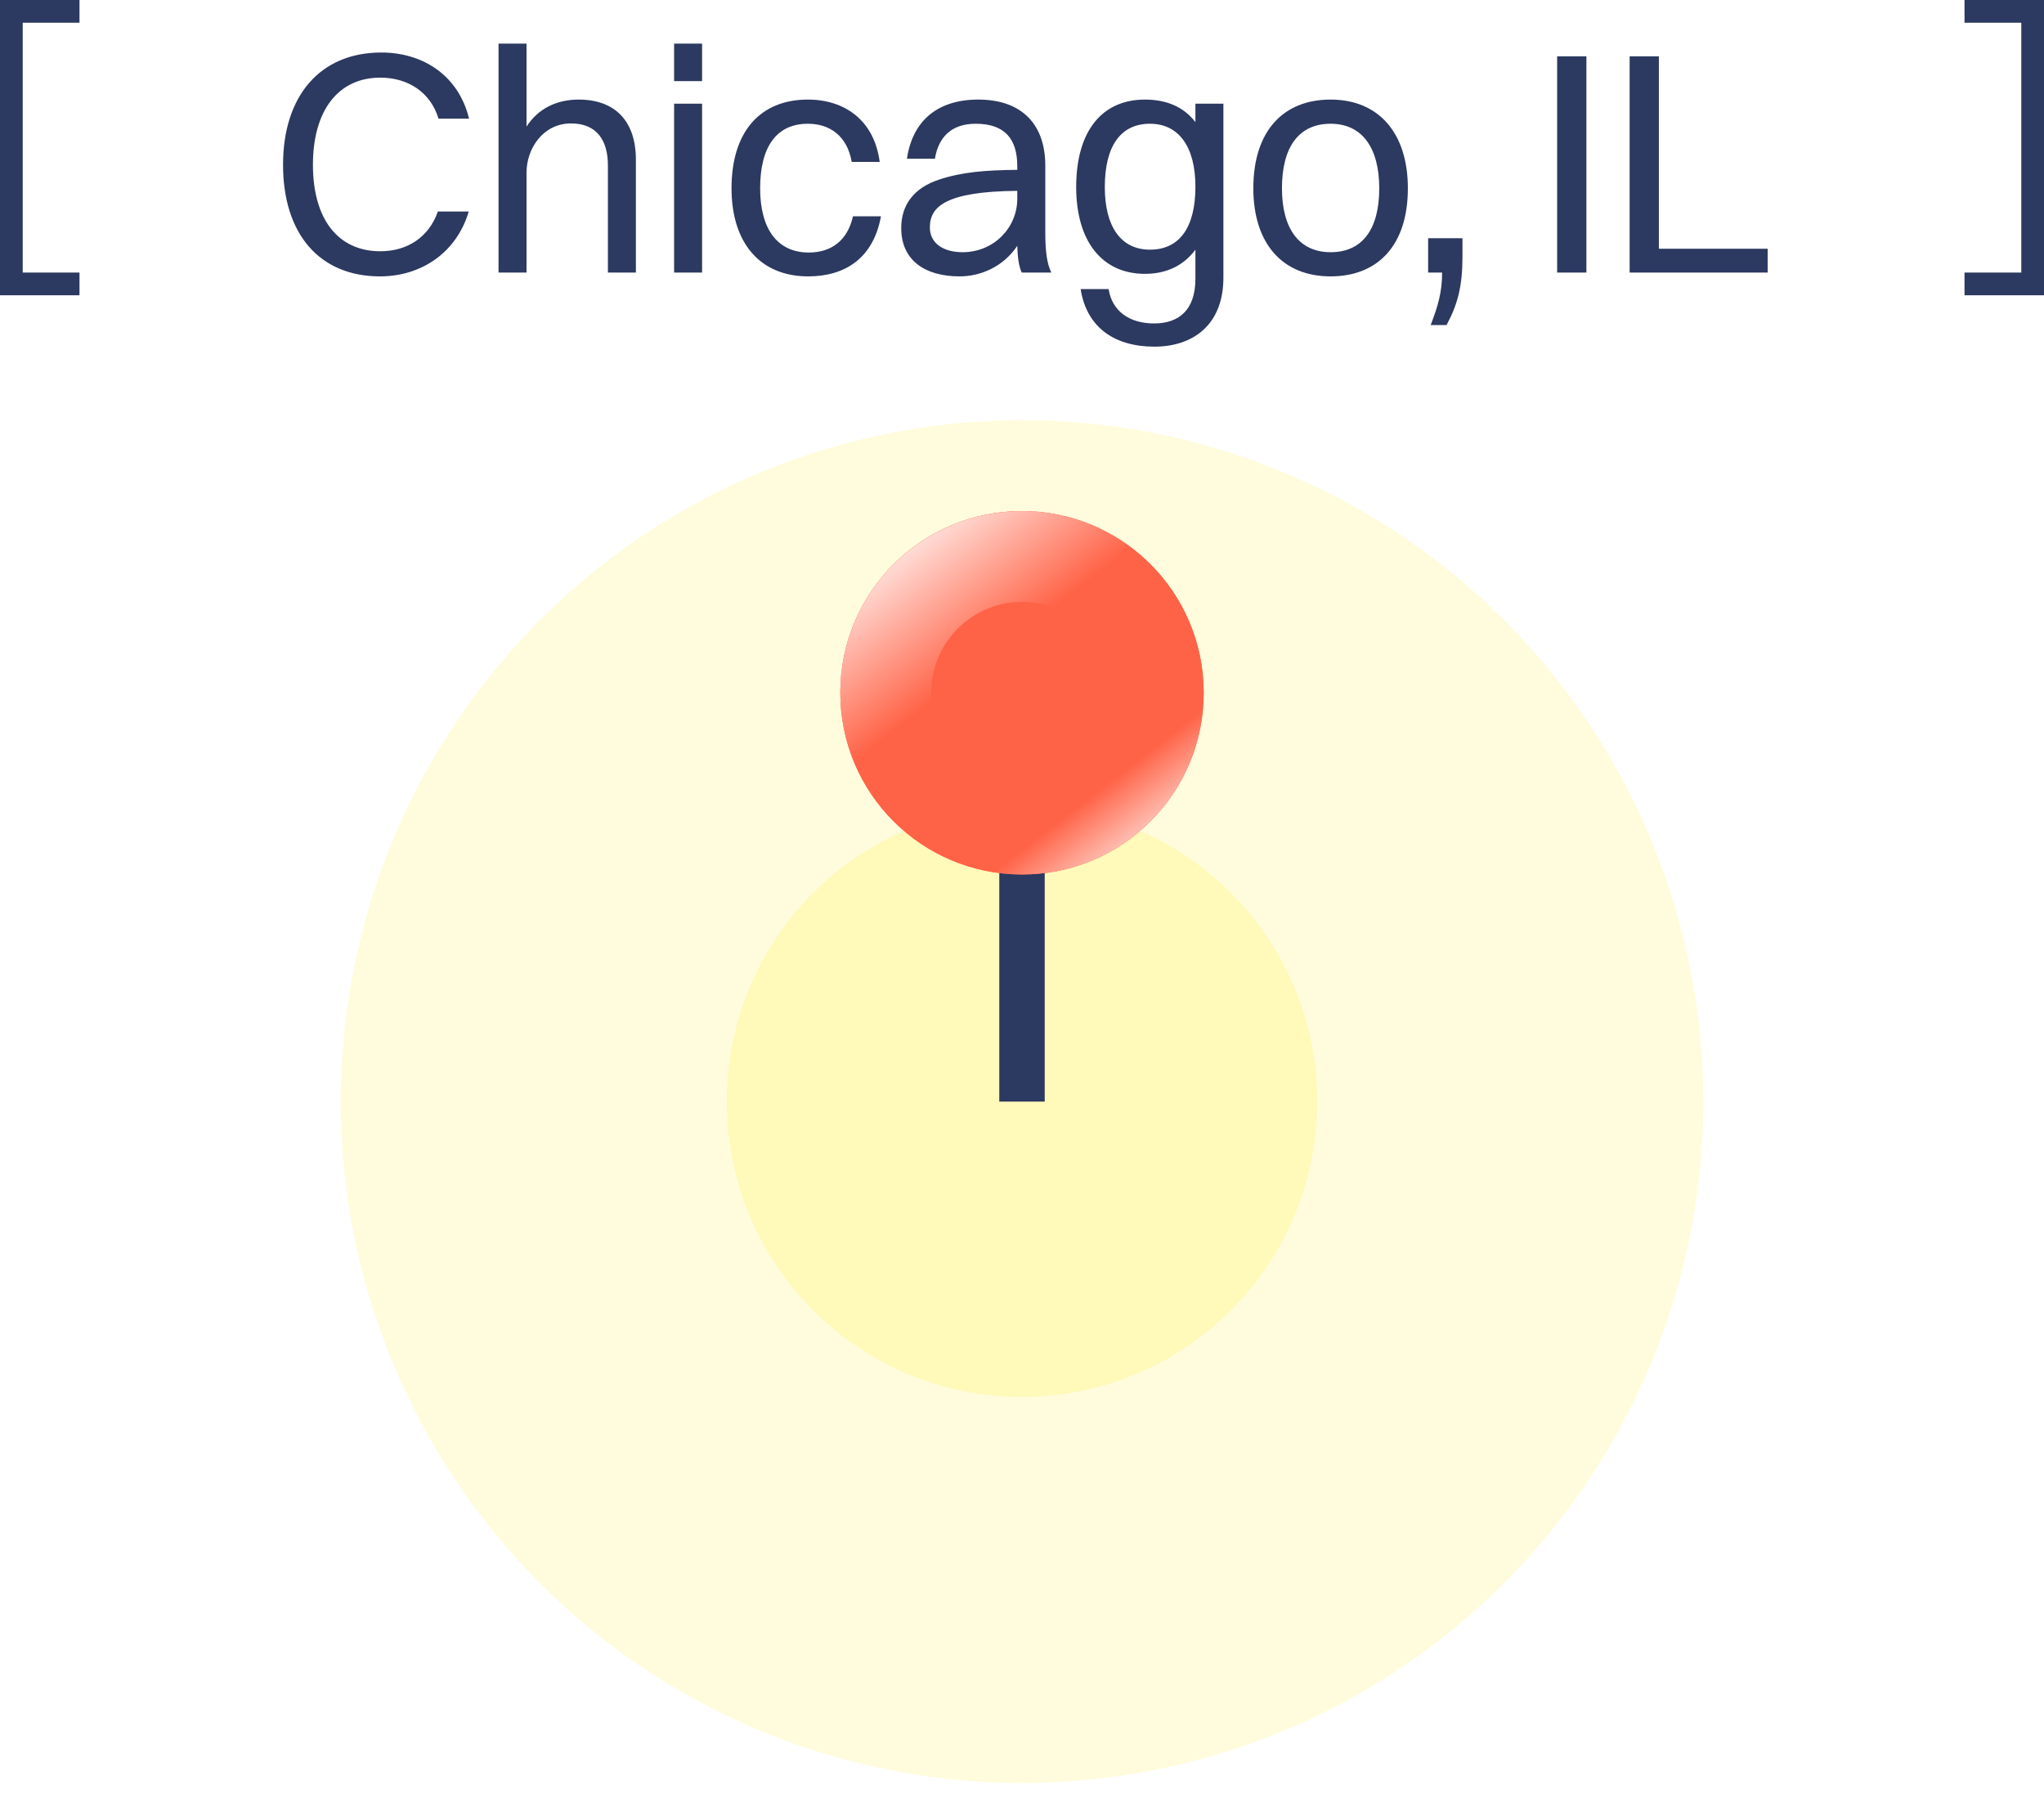
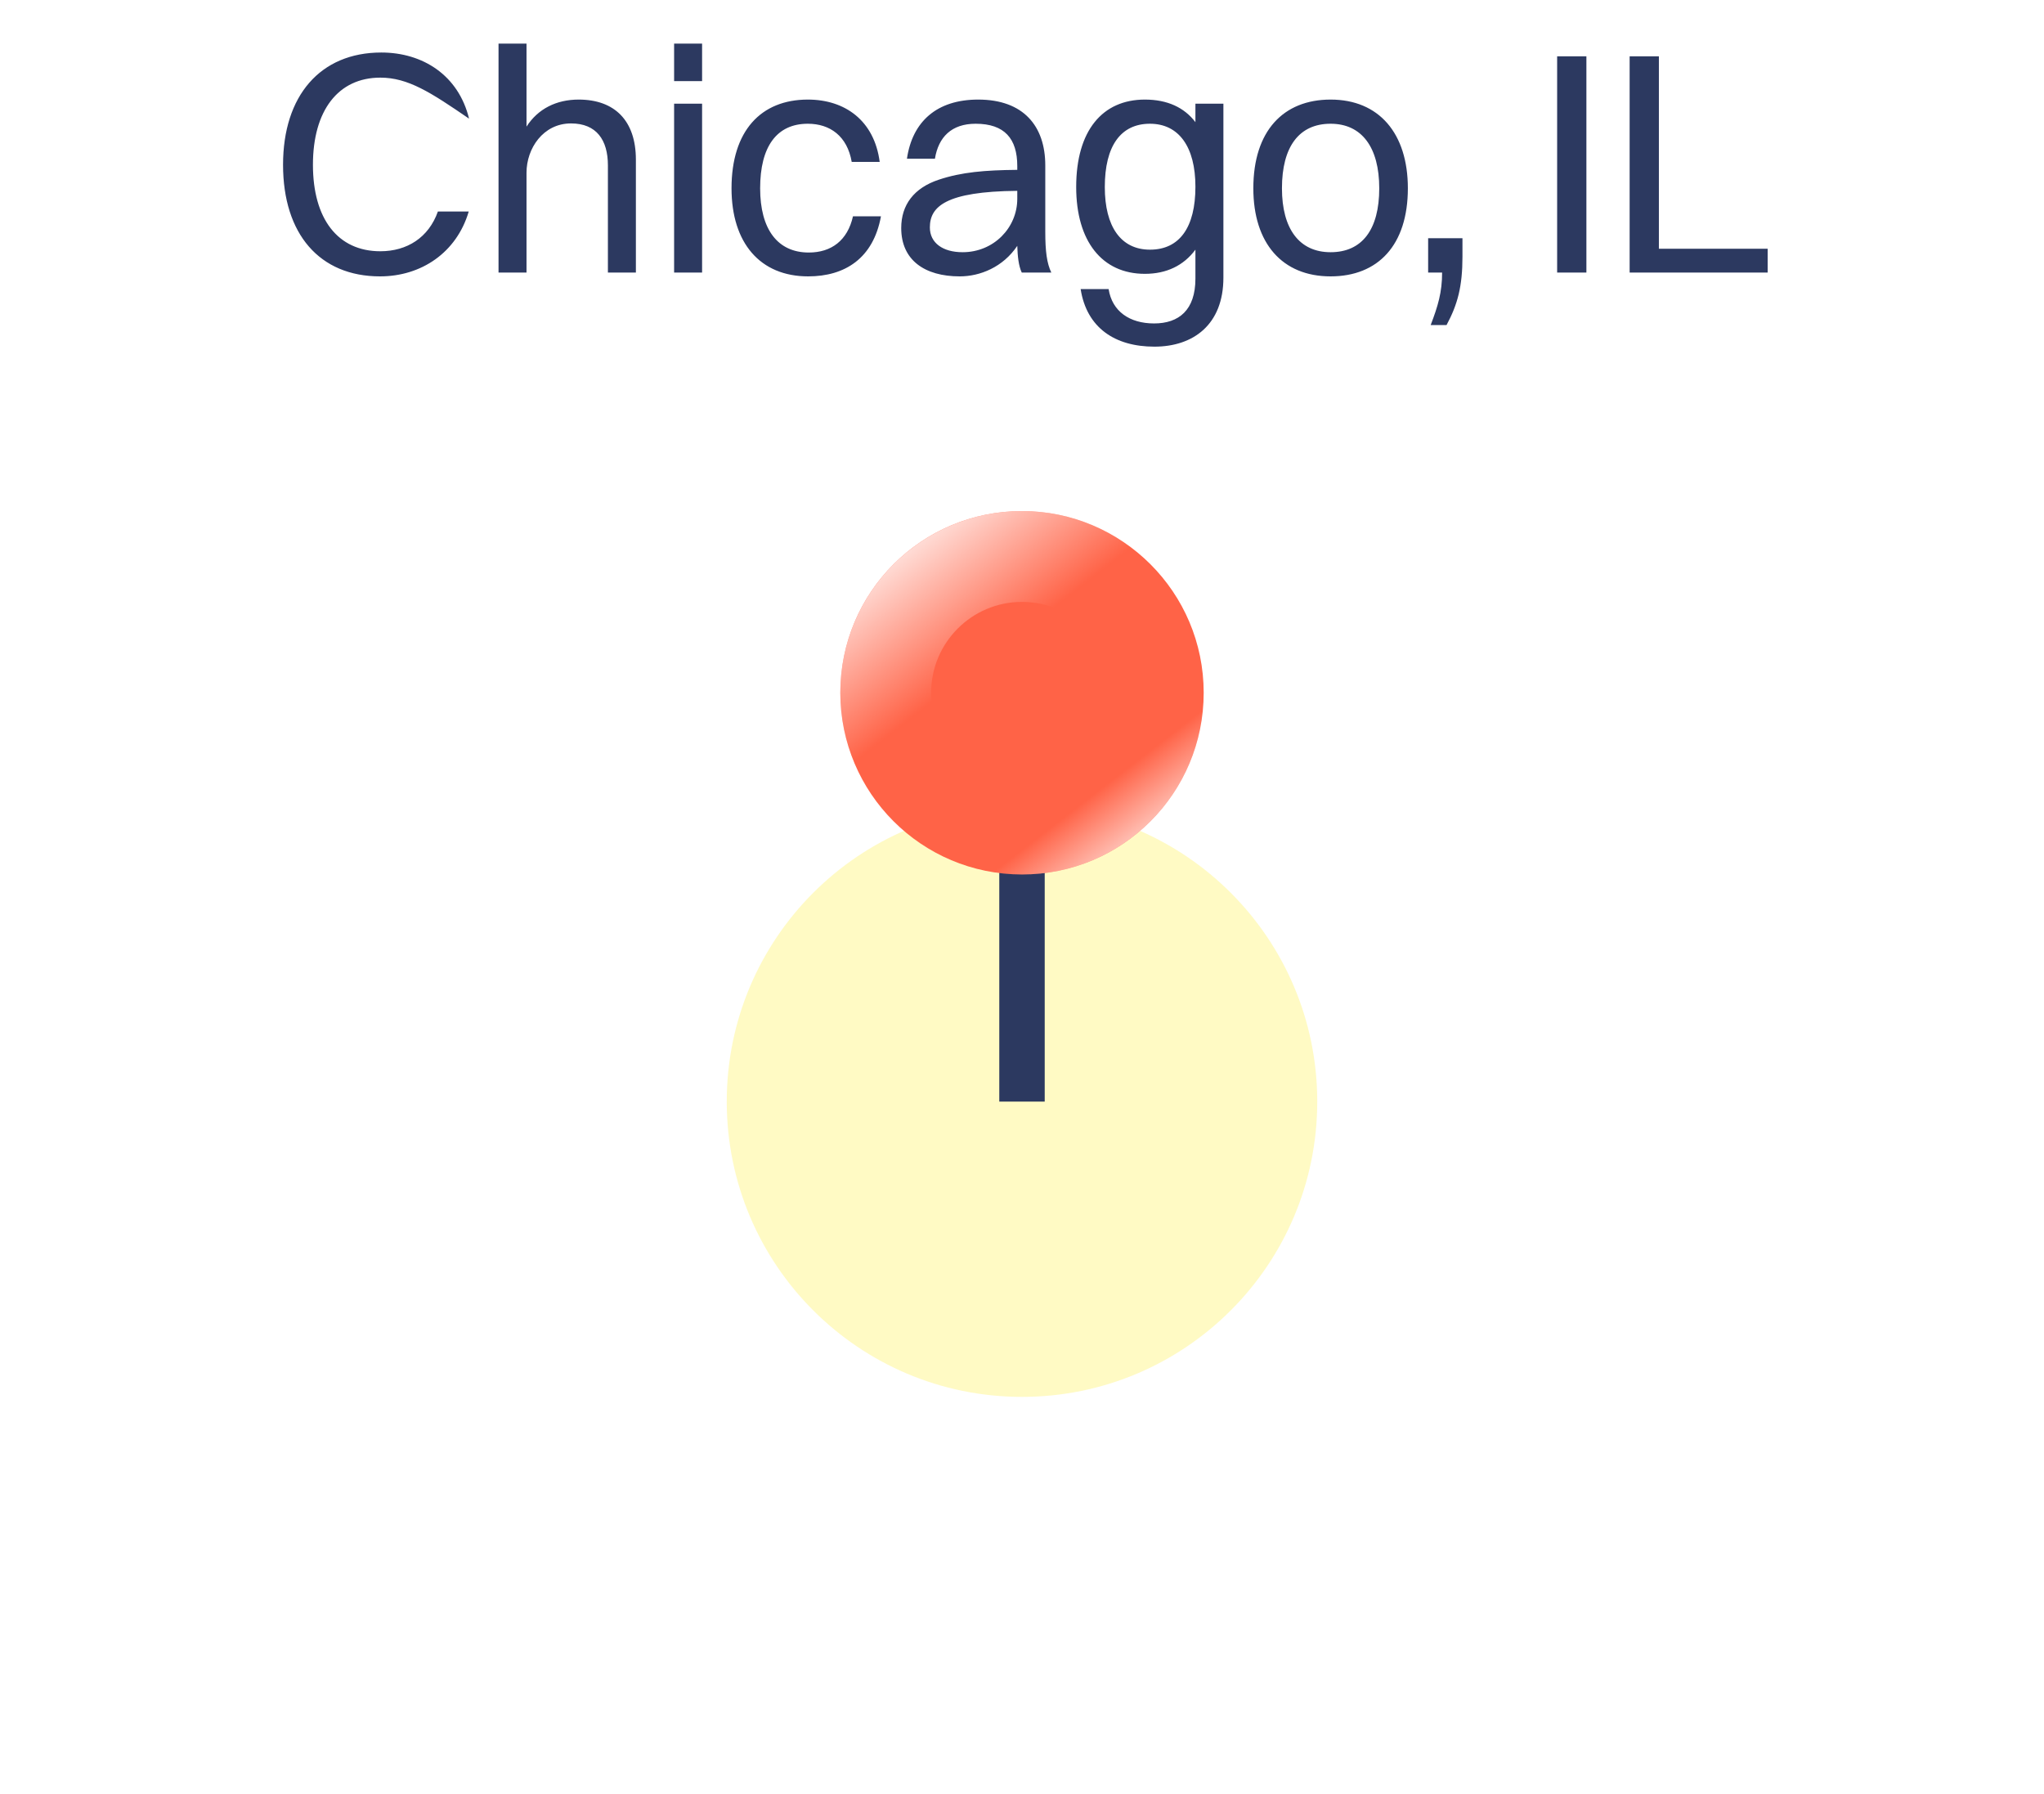
<svg xmlns="http://www.w3.org/2000/svg" width="90" height="79" viewBox="0 0 90 79" fill="none">
-   <circle opacity="0.4" cx="45" cy="48.5" r="30" fill="#FFF9AB" />
  <circle opacity="0.7" cx="45" cy="48.5" r="13" fill="#FFF9AB" />
  <path d="M45 36.5V48.5" stroke="#2C3960" stroke-width="2" />
  <circle cx="45" cy="30.5" r="8" fill="#FF6347" />
  <g filter="url(#filter0_f_4773_636)">
-     <circle cx="45" cy="30.5" r="8" fill="#FF6347" />
    <circle cx="45" cy="30.5" r="6" stroke="url(#paint0_linear_4773_636)" stroke-width="4" />
  </g>
-   <path d="M3.5 0.5H0.5V12.5H3.5" stroke="#2C3960" />
-   <path d="M20.653 5.224H19.309C18.959 4.062 17.965 3.418 16.747 3.418C14.885 3.418 13.779 4.874 13.779 7.254C13.779 9.634 14.871 11.062 16.747 11.062C17.923 11.062 18.875 10.46 19.281 9.312H20.639C20.107 11.118 18.553 12.168 16.733 12.168C14.073 12.168 12.463 10.306 12.463 7.254C12.463 4.216 14.101 2.312 16.789 2.312C18.623 2.312 20.191 3.32 20.653 5.224ZM21.951 12V1.92H23.183V5.574C23.687 4.79 24.499 4.384 25.479 4.384C27.061 4.384 27.999 5.308 27.999 7.03V12H26.767V7.282C26.767 6.162 26.263 5.434 25.143 5.434C23.911 5.434 23.183 6.54 23.183 7.604V12H21.951ZM29.682 3.572V1.92H30.914V3.572H29.682ZM29.682 12V4.566H30.914V12H29.682ZM38.734 7.128H37.502C37.306 5.994 36.55 5.448 35.57 5.448C34.198 5.448 33.47 6.456 33.47 8.29C33.47 10.096 34.24 11.118 35.612 11.118C36.606 11.118 37.32 10.586 37.558 9.522H38.79C38.454 11.37 37.208 12.168 35.584 12.168C33.47 12.168 32.21 10.698 32.21 8.29C32.21 5.77 33.498 4.384 35.57 4.384C37.208 4.384 38.496 5.308 38.734 7.128ZM41.166 6.988H39.934C40.172 5.35 41.251 4.384 43.071 4.384C45.059 4.384 46.025 5.546 46.025 7.282V10.208C46.025 11.062 46.094 11.594 46.291 12H44.989C44.849 11.706 44.806 11.272 44.792 10.824C44.163 11.762 43.154 12.168 42.258 12.168C40.718 12.168 39.682 11.454 39.682 10.04C39.682 9.018 40.242 8.276 41.334 7.912C42.343 7.576 43.364 7.492 44.792 7.478V7.31C44.792 6.106 44.233 5.448 42.959 5.448C41.895 5.448 41.321 6.036 41.166 6.988ZM40.943 10.012C40.943 10.698 41.517 11.104 42.385 11.104C43.757 11.104 44.792 10.026 44.792 8.752V8.402C41.629 8.43 40.943 9.102 40.943 10.012ZM50.41 12.056C48.52 12.056 47.386 10.614 47.386 8.234C47.386 5.742 48.548 4.384 50.41 4.384C51.404 4.384 52.146 4.734 52.636 5.378V4.566H53.868V12.224C53.868 14.296 52.538 15.262 50.83 15.262C49.08 15.262 47.848 14.422 47.582 12.728H48.814C48.968 13.708 49.738 14.24 50.816 14.24C51.908 14.24 52.636 13.652 52.636 12.266V10.992C52.118 11.692 51.362 12.056 50.41 12.056ZM50.634 10.992C51.936 10.992 52.636 10.012 52.636 8.22C52.636 6.47 51.908 5.448 50.634 5.448C49.346 5.448 48.646 6.428 48.646 8.234C48.646 9.984 49.36 10.992 50.634 10.992ZM58.588 12.168C56.46 12.168 55.186 10.712 55.186 8.29C55.186 5.77 56.502 4.384 58.588 4.384C60.716 4.384 61.99 5.868 61.99 8.29C61.99 10.796 60.674 12.168 58.588 12.168ZM58.588 11.104C59.974 11.104 60.73 10.11 60.73 8.29C60.73 6.484 59.96 5.448 58.588 5.448C57.202 5.448 56.446 6.456 56.446 8.29C56.446 10.082 57.216 11.104 58.588 11.104ZM62.883 12V10.488H64.394V11.3C64.394 12.602 64.184 13.4 63.694 14.31H62.995C63.316 13.47 63.498 12.868 63.498 12H62.883ZM68.563 12V2.48H69.851V12H68.563ZM71.755 12V2.48H73.043V10.95H77.832V12H71.755Z" fill="#2C3960" />
-   <path d="M86.5 0.5H89.5V12.5H86.5" stroke="#2C3960" />
+   <path d="M20.653 5.224C18.959 4.062 17.965 3.418 16.747 3.418C14.885 3.418 13.779 4.874 13.779 7.254C13.779 9.634 14.871 11.062 16.747 11.062C17.923 11.062 18.875 10.46 19.281 9.312H20.639C20.107 11.118 18.553 12.168 16.733 12.168C14.073 12.168 12.463 10.306 12.463 7.254C12.463 4.216 14.101 2.312 16.789 2.312C18.623 2.312 20.191 3.32 20.653 5.224ZM21.951 12V1.92H23.183V5.574C23.687 4.79 24.499 4.384 25.479 4.384C27.061 4.384 27.999 5.308 27.999 7.03V12H26.767V7.282C26.767 6.162 26.263 5.434 25.143 5.434C23.911 5.434 23.183 6.54 23.183 7.604V12H21.951ZM29.682 3.572V1.92H30.914V3.572H29.682ZM29.682 12V4.566H30.914V12H29.682ZM38.734 7.128H37.502C37.306 5.994 36.55 5.448 35.57 5.448C34.198 5.448 33.47 6.456 33.47 8.29C33.47 10.096 34.24 11.118 35.612 11.118C36.606 11.118 37.32 10.586 37.558 9.522H38.79C38.454 11.37 37.208 12.168 35.584 12.168C33.47 12.168 32.21 10.698 32.21 8.29C32.21 5.77 33.498 4.384 35.57 4.384C37.208 4.384 38.496 5.308 38.734 7.128ZM41.166 6.988H39.934C40.172 5.35 41.251 4.384 43.071 4.384C45.059 4.384 46.025 5.546 46.025 7.282V10.208C46.025 11.062 46.094 11.594 46.291 12H44.989C44.849 11.706 44.806 11.272 44.792 10.824C44.163 11.762 43.154 12.168 42.258 12.168C40.718 12.168 39.682 11.454 39.682 10.04C39.682 9.018 40.242 8.276 41.334 7.912C42.343 7.576 43.364 7.492 44.792 7.478V7.31C44.792 6.106 44.233 5.448 42.959 5.448C41.895 5.448 41.321 6.036 41.166 6.988ZM40.943 10.012C40.943 10.698 41.517 11.104 42.385 11.104C43.757 11.104 44.792 10.026 44.792 8.752V8.402C41.629 8.43 40.943 9.102 40.943 10.012ZM50.41 12.056C48.52 12.056 47.386 10.614 47.386 8.234C47.386 5.742 48.548 4.384 50.41 4.384C51.404 4.384 52.146 4.734 52.636 5.378V4.566H53.868V12.224C53.868 14.296 52.538 15.262 50.83 15.262C49.08 15.262 47.848 14.422 47.582 12.728H48.814C48.968 13.708 49.738 14.24 50.816 14.24C51.908 14.24 52.636 13.652 52.636 12.266V10.992C52.118 11.692 51.362 12.056 50.41 12.056ZM50.634 10.992C51.936 10.992 52.636 10.012 52.636 8.22C52.636 6.47 51.908 5.448 50.634 5.448C49.346 5.448 48.646 6.428 48.646 8.234C48.646 9.984 49.36 10.992 50.634 10.992ZM58.588 12.168C56.46 12.168 55.186 10.712 55.186 8.29C55.186 5.77 56.502 4.384 58.588 4.384C60.716 4.384 61.99 5.868 61.99 8.29C61.99 10.796 60.674 12.168 58.588 12.168ZM58.588 11.104C59.974 11.104 60.73 10.11 60.73 8.29C60.73 6.484 59.96 5.448 58.588 5.448C57.202 5.448 56.446 6.456 56.446 8.29C56.446 10.082 57.216 11.104 58.588 11.104ZM62.883 12V10.488H64.394V11.3C64.394 12.602 64.184 13.4 63.694 14.31H62.995C63.316 13.47 63.498 12.868 63.498 12H62.883ZM68.563 12V2.48H69.851V12H68.563ZM71.755 12V2.48H73.043V10.95H77.832V12H71.755Z" fill="#2C3960" />
  <defs>
    <filter id="filter0_f_4773_636" x="34.4" y="19.9" width="21.2" height="21.2" filterUnits="userSpaceOnUse" color-interpolation-filters="sRGB">
      <feFlood flood-opacity="0" result="BackgroundImageFix" />
      <feBlend mode="normal" in="SourceGraphic" in2="BackgroundImageFix" result="shape" />
      <feGaussianBlur stdDeviation="1.3" result="effect1_foregroundBlur_4773_636" />
    </filter>
    <linearGradient id="paint0_linear_4773_636" x1="37.5" y1="24" x2="49.5" y2="39.5" gradientUnits="userSpaceOnUse">
      <stop stop-color="white" />
      <stop offset="0.389" stop-color="white" stop-opacity="0" />
      <stop offset="0.775" stop-color="white" stop-opacity="0" />
      <stop offset="1" stop-color="white" />
    </linearGradient>
  </defs>
</svg>